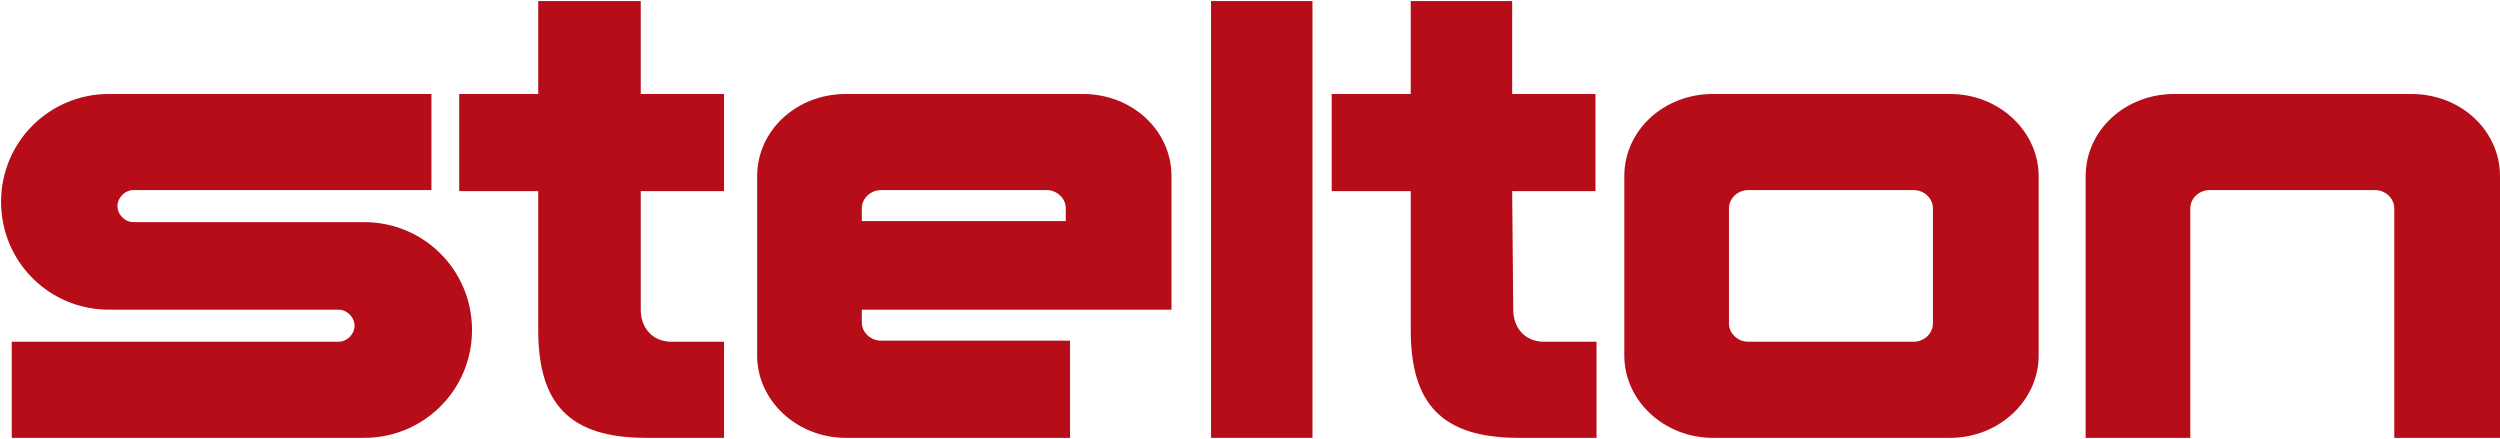
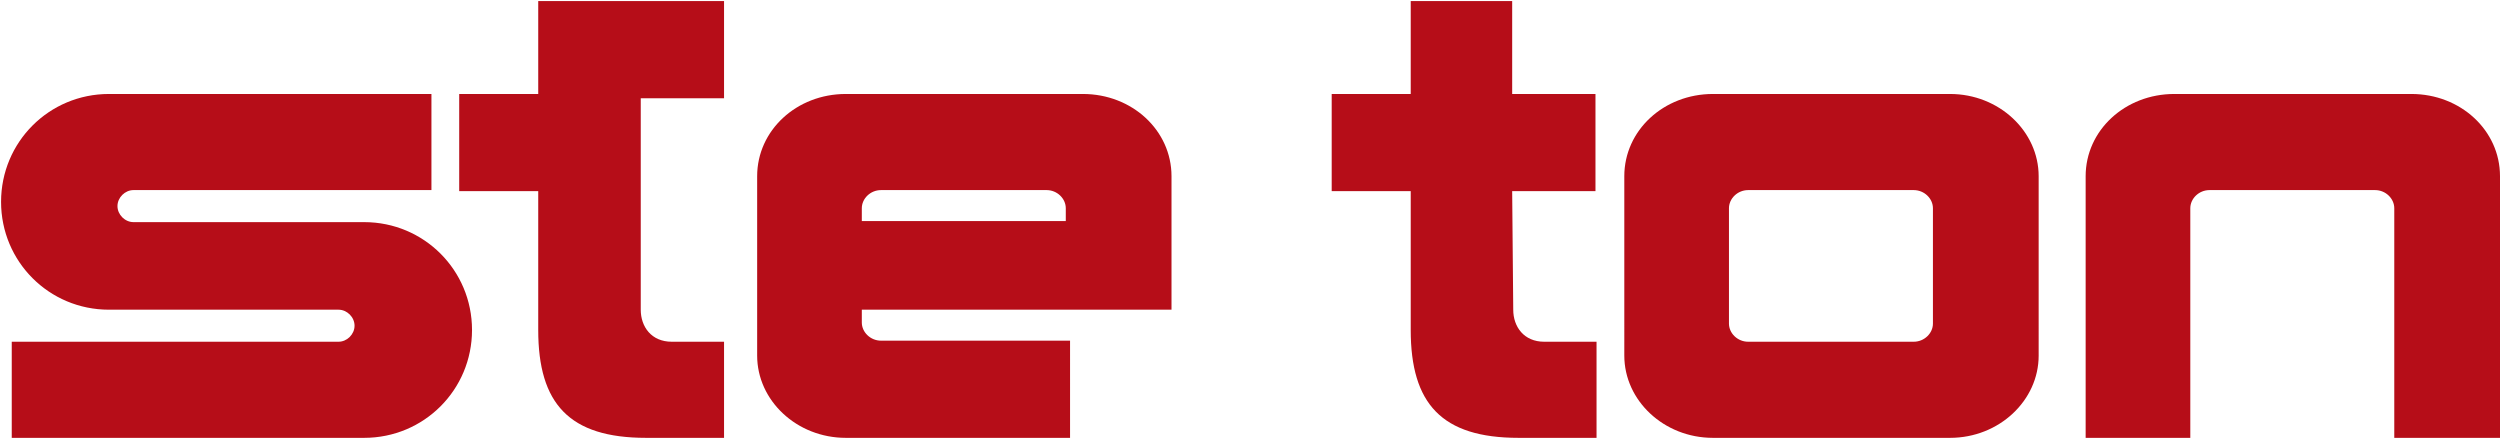
<svg xmlns="http://www.w3.org/2000/svg" version="1.1" id="Layer_1" x="0px" y="0px" viewBox="0 0 234.1 41.1" style="enable-background:new 0 0 234.1 41.1;" xml:space="preserve">
  <style type="text/css">
	.st0{fill:#B60D18;}
</style>
  <g>
    <g>
      <path class="st0" d="M31.7,29c0.8,0,1.5,0.7,1.5,1.5c0,0.8-0.7,1.5-1.5,1.5l-30.6,0V41h33c5.6,0,10.1-4.5,10.1-10.1    s-4.5-10.1-10.1-10.1l-21.6,0c-0.8,0-1.5-0.7-1.5-1.5s0.7-1.5,1.5-1.5l27.9,0v-9H10.2c-5.6,0-10.1,4.5-10.1,10.1S4.6,29,10.2,29    L31.7,29z" />
    </g>
    <g>
-       <rect x="113.4" y="0.1" class="st0" width="9.5" height="40.9" />
      <path class="st0" d="M118.2,20.5" />
    </g>
    <g>
-       <path class="st0" d="M60,29c0,1.6,1,3,2.9,3h4.9v9h-7.3c-7.2,0-10.1-3.2-10.1-10.1v-13H43V8.8h7.4V0.1H60v8.7h7.8v9.1H60L60,29z" />
+       <path class="st0" d="M60,29c0,1.6,1,3,2.9,3h4.9v9h-7.3c-7.2,0-10.1-3.2-10.1-10.1v-13H43V8.8h7.4V0.1H60h7.8v9.1H60L60,29z" />
    </g>
    <g>
      <path class="st0" d="M141.7,29c0,1.6,1,3,2.9,3h4.9v9h-7.3c-7.2,0-10.1-3.2-10.1-10.1v-13h-7.4V8.8h7.4V0.1h9.5v8.7h7.8v9.1h-7.8    L141.7,29z" />
    </g>
    <path class="st0" d="M224.2,41V19.5c0-0.9-0.8-1.7-1.8-1.7h-15.5c-1,0-1.8,0.8-1.8,1.7V41h-9.8V16.5c0-4.3,3.7-7.7,8.3-7.7h22.2   c4.6,0,8.3,3.4,8.3,7.7V41L224.2,41z" />
    <path class="st0" d="M100.2,41h-21c-4.6,0-8.3-3.5-8.3-7.7V16.5c0-4.3,3.7-7.7,8.3-7.7h22.2c4.6,0,8.3,3.4,8.3,7.7V29h-29v1.2   c0,0.9,0.8,1.7,1.8,1.7h17.7L100.2,41L100.2,41z M99.8,20.7v-1.2c0-0.9-0.8-1.7-1.8-1.7H82.5c-1,0-1.8,0.8-1.8,1.7v1.2H99.8z" />
    <path class="st0" d="M190.9,33.3c0,4.2-3.7,7.7-8.3,7.7h-22.2c-4.6,0-8.3-3.5-8.3-7.7V16.5c0-4.3,3.7-7.7,8.3-7.7h22.2   c4.6,0,8.3,3.5,8.3,7.7V33.3z M161.9,30.3c0,0.9,0.8,1.7,1.8,1.7h15.5c1,0,1.8-0.8,1.8-1.7V19.5c0-0.9-0.8-1.7-1.8-1.7h-15.5   c-1,0-1.8,0.8-1.8,1.7V30.3z" />
  </g>
  <g>
    <path class="st0" d="M47.4-220.6v-12.3c1.8,0.1,9.9,0.3,11.7,0.3c11.3,0,16.4-0.2,16.4-9.9v-1c0-8.2-5.5-11.7-16.4-11.7   c-2.3,0-9.8,0.2-11.7,0.4v-13.2c5-0.2,3.7-0.3,11.7-0.3c16.9,0,31.5,6,31.5,24.7v1c0,11.6-5.8,16-14.8,19.5l17.2,29.1   c0.2,0.3,0.2,0.7,0.2,0.9c0,0.8-0.4,1.3-1.3,1.3H78.6c-1.2,0-1.6-1.1-2.2-2.2l-15.8-26.4h-1.5C56.3-220.2,49.9-220.5,47.4-220.6z" />
-     <path class="st0" d="M114-191.6h-10.8c-1.2,0-2.2-1-2.2-2.2v-70.8c0-1.2,1-2.1,2.2-2.1H114c1.2,0,2.2,0.9,2.2,2.1v70.8   C116.2-192.6,115.2-191.6,114-191.6z" />
    <path class="st0" d="M114-105.2h-10.8c-1.2,0-2.2-1-2.2-2.2v-44.1c0-1.2,1-2.1,2.2-2.1H114c1.2,0,2.2,0.9,2.2,2.1v44.1   C116.2-106.2,115.2-105.2,114-105.2z" />
-     <path class="st0" d="M177.5-192.3c-5.5,1.1-12.6,1.9-23.9,1.9c-11.8,0-29.3-4.9-29.3-30.8v-13.2c0-25.9,16.6-33.7,29.7-33.7   c10.5,0,19.9,1.3,23.5,2c1.4,0.3,2.1,0.9,2.1,2.3v7.3c0,1.5-0.4,2.3-2.2,2.3c-0.1,0-0.2,0-0.3,0c-5-0.4-12.6-0.9-23.1-0.9   c-7.3,0-14.3,5.1-14.3,20.7v13.2c0,15.5,7.6,17.7,14,17.7c4,0,7.4-0.1,10.8-0.3v-21.1c0-1.2,0.9-2.2,2.1-2.2h10.8   c1.2,0,2.2,1,2.2,2.2v30C179.6-193.5,178.9-192.6,177.5-192.3z" />
    <path class="st0" d="M114-167.6H87.2v60.2c0,1.2-1,2.2-2.2,2.2H74.1c-1.2,0-2.2-1-2.2-2.2v-60.2H49.6c-1.2,0-2.2-0.8-2.2-2v-8.6   c0-1.2,1-2.1,2.2-2.1H114c1.2,0,2.2,0.9,2.2,2.1v8.6C116.2-168.4,115.2-167.6,114-167.6z" />
    <path class="st0" d="M177.5-105.9c-5.5,1.1-12.6,1.9-23.9,1.9c-11.8,0-29.3-4.9-29.3-30.8V-148c0-25.9,16.6-33.7,29.7-33.7   c10.5,0,19.9,1.3,23.5,2c1.4,0.3,2.1,0.9,2.1,2.3v7.3c0,1.5-0.4,2.3-2.2,2.3c-0.1,0-0.2,0-0.3,0c-5-0.4-12.6-0.9-23.1-0.9   c-7.3,0-14.3,5.1-14.3,20.7v13.2c0,15.5,7.6,17.7,14,17.7c4,0,7.4-0.1,10.8-0.3v-21.1c0-1.2,0.9-2.2,2.1-2.2h10.8   c1.2,0,2.2,1,2.2,2.2v30C179.6-107.1,178.9-106.3,177.5-105.9z" />
  </g>
</svg>